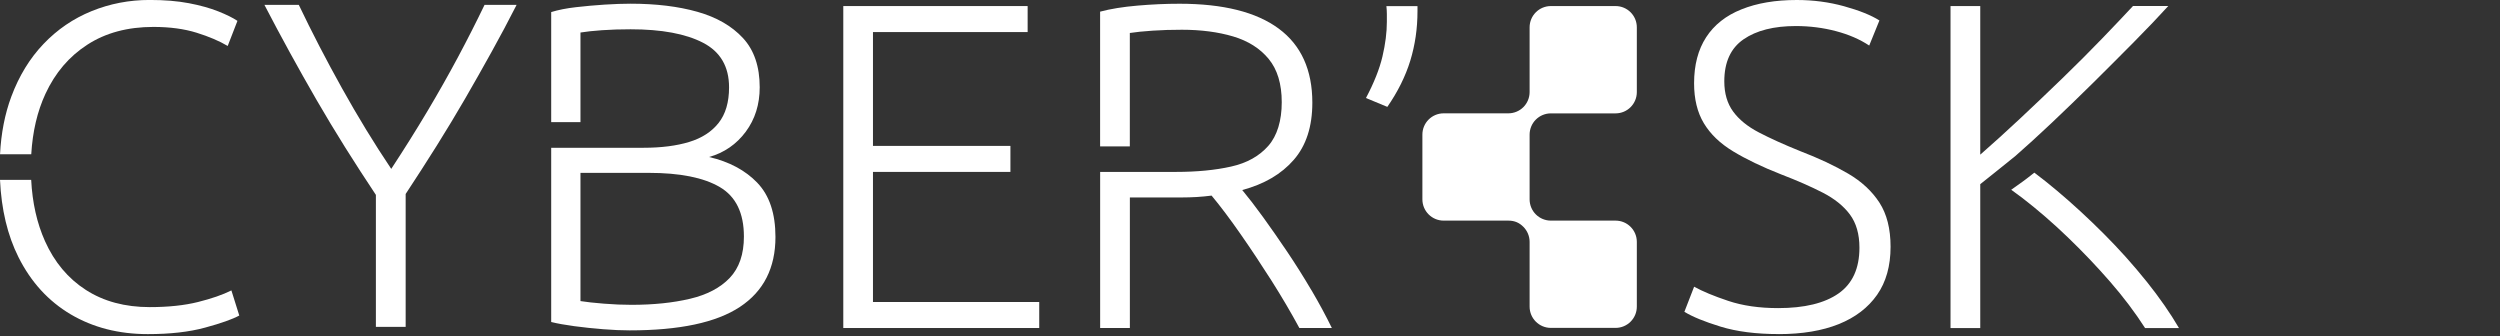
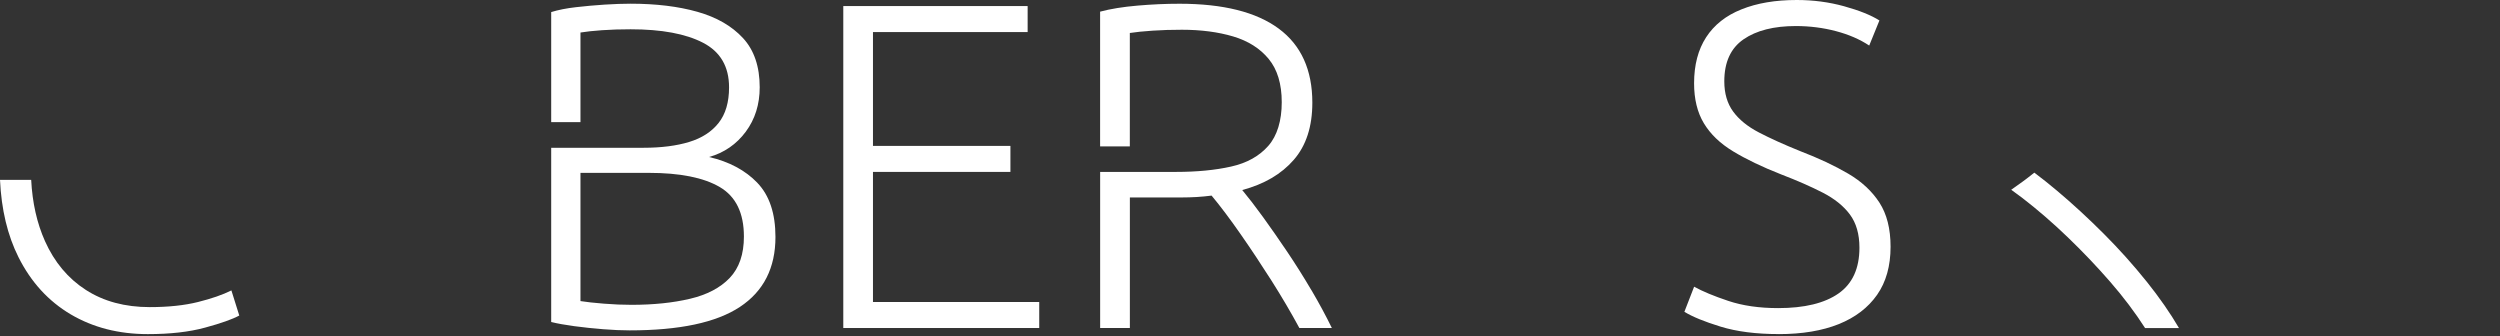
<svg xmlns="http://www.w3.org/2000/svg" width="186" height="25" viewBox="0 0 186 25" fill="none">
  <rect x="0" y="0" width="186" height="25" fill="#333333" stroke="none" />
-   <path d="M113.803 10.019C113.803 9.599 113.969 9.195 114.266 8.898C114.562 8.602 114.966 8.435 115.385 8.435H120.198C121.074 8.435 121.78 7.725 121.78 6.852V2.034C121.78 1.157 121.071 0.451 120.198 0.451H115.385C114.509 0.451 113.803 1.161 113.803 2.034V6.849C113.803 7.269 113.636 7.673 113.34 7.969C113.044 8.265 112.64 8.432 112.22 8.432H107.408C106.532 8.432 105.826 9.142 105.826 10.015V14.83C105.826 15.707 106.535 16.414 107.408 16.414H112.22C112.699 16.414 113.044 16.58 113.34 16.877C113.636 17.173 113.803 17.577 113.803 17.997V22.812C113.803 23.688 114.512 24.395 115.385 24.395H120.198C121.074 24.395 121.78 23.685 121.78 22.812V17.997C121.78 17.12 121.071 16.414 120.198 16.414H115.385C114.966 16.414 114.562 16.247 114.266 15.951C113.969 15.654 113.803 15.25 113.803 14.833V10.019Z" fill="white" />
-   <path d="M27.966 24.318V14.5C27.183 13.324 26.424 12.148 25.686 10.975C24.949 9.799 24.24 8.623 23.561 7.451C22.883 6.275 22.219 5.099 21.575 3.926C20.93 2.75 20.297 1.565 19.674 0.364H22.232C23.2 2.392 24.271 4.46 25.446 6.568C26.621 8.676 27.84 10.676 29.108 12.565C30.076 11.089 30.968 9.667 31.785 8.296C32.602 6.926 33.361 5.583 34.065 4.268C34.768 2.954 35.428 1.654 36.051 0.361H38.436C37.837 1.537 37.214 2.707 36.569 3.87C35.925 5.034 35.268 6.191 34.601 7.346C33.932 8.497 33.232 9.66 32.495 10.836C31.757 12.012 30.986 13.21 30.181 14.432V24.318H27.969H27.966Z" fill="white" />
-   <path d="M103.216 7.951L101.627 7.293C102.225 6.163 102.636 5.133 102.855 4.201C103.074 3.268 103.182 2.41 103.182 1.626V1.04C103.182 0.855 103.169 0.66 103.148 0.454H105.461V0.833C105.461 2.123 105.282 3.352 104.925 4.515C104.567 5.679 103.996 6.827 103.216 7.954V7.951Z" fill="white" />
  <path d="M62.741 24.404V0.451H76.456V2.386H64.949V10.855H75.175V12.79H64.949V22.469H77.319V24.404H62.741Z" fill="white" />
  <path d="M132.333 24.855C130.651 24.855 129.211 24.67 128.014 24.302C126.817 23.935 125.916 23.565 125.318 23.198L126.043 21.33C126.666 21.676 127.511 22.028 128.582 22.386C129.652 22.744 130.889 22.923 132.296 22.923C134.254 22.923 135.75 22.559 136.787 21.833C137.823 21.108 138.342 19.972 138.342 18.429C138.342 17.417 138.104 16.593 137.632 15.957C137.16 15.324 136.485 14.781 135.612 14.333C134.736 13.883 133.699 13.429 132.502 12.969C131.096 12.417 129.911 11.846 128.942 11.259C127.974 10.673 127.249 9.975 126.765 9.167C126.28 8.361 126.04 7.37 126.04 6.194C126.04 4.836 126.339 3.694 126.937 2.772C127.536 1.849 128.412 1.157 129.562 0.698C130.719 0.231 132.092 0 133.681 0C134.902 0 136.074 0.154 137.203 0.466C138.332 0.778 139.208 1.13 139.829 1.522L139.07 3.389C138.379 2.929 137.555 2.571 136.599 2.318C135.643 2.065 134.646 1.938 133.61 1.938C131.975 1.938 130.679 2.265 129.723 2.923C128.767 3.58 128.288 4.623 128.288 6.052C128.288 6.951 128.508 7.701 128.946 8.299C129.384 8.898 130.022 9.417 130.864 9.855C131.703 10.293 132.724 10.753 133.921 11.238C135.303 11.768 136.494 12.327 137.496 12.914C138.499 13.5 139.276 14.222 139.829 15.074C140.381 15.926 140.658 17.022 140.658 18.358C140.658 19.787 140.325 20.978 139.656 21.935C138.986 22.892 138.036 23.617 136.805 24.114C135.572 24.608 134.082 24.858 132.333 24.858V24.855Z" fill="white" />
  <path d="M97.567 21.587C96.991 20.608 96.392 19.657 95.772 18.735C95.149 17.812 94.551 16.954 93.977 16.16C93.4 15.364 92.882 14.691 92.422 14.139C94.057 13.701 95.334 12.954 96.257 11.892C97.179 10.833 97.638 9.414 97.638 7.639C97.638 5.198 96.802 3.358 95.134 2.127C93.465 0.895 91.006 0.278 87.758 0.278C86.743 0.278 85.704 0.324 84.63 0.417C83.56 0.509 82.631 0.657 81.848 0.867V10.892H84.059V2.454C84.498 2.386 85.062 2.327 85.753 2.281C86.444 2.235 87.169 2.213 87.931 2.213C89.359 2.213 90.63 2.38 91.75 2.713C92.866 3.046 93.749 3.605 94.393 4.389C95.038 5.173 95.362 6.244 95.362 7.605C95.362 8.966 95.029 10.093 94.359 10.855C93.69 11.614 92.771 12.13 91.596 12.392C90.42 12.658 89.051 12.79 87.484 12.79H81.851V24.404H84.062V14.691H87.897C88.289 14.691 88.668 14.679 89.038 14.658C89.405 14.636 89.775 14.599 90.143 14.553C90.812 15.358 91.531 16.315 92.302 17.423C93.073 18.528 93.838 19.682 94.6 20.88C95.359 22.077 96.05 23.253 96.673 24.404H99.091C98.653 23.506 98.147 22.568 97.571 21.587H97.567Z" fill="white" />
  <path d="M56.349 13.602C55.452 12.67 54.252 12.028 52.755 11.682C53.885 11.361 54.794 10.731 55.486 9.799C56.176 8.867 56.522 7.765 56.522 6.497C56.522 4.954 56.109 3.731 55.279 2.833C54.449 1.935 53.32 1.284 51.892 0.88C50.464 0.475 48.804 0.275 46.916 0.275C46.339 0.275 45.694 0.299 44.982 0.343C44.269 0.389 43.56 0.454 42.857 0.534C42.153 0.614 41.536 0.735 41.009 0.898V9.089H43.187V2.42C43.6 2.352 44.137 2.293 44.794 2.247C45.451 2.201 46.157 2.179 46.919 2.179C49.224 2.179 51.019 2.512 52.308 3.182C53.598 3.852 54.242 4.957 54.242 6.5C54.242 7.605 53.983 8.488 53.465 9.145C52.947 9.802 52.216 10.275 51.272 10.562C50.328 10.849 49.199 10.994 47.885 10.994H41.009V23.957C41.468 24.071 42.045 24.176 42.736 24.268C43.427 24.361 44.14 24.435 44.877 24.494C45.614 24.552 46.271 24.58 46.845 24.58C50.553 24.58 53.289 24 55.051 22.833C56.812 21.67 57.694 19.935 57.694 17.63C57.694 15.88 57.244 14.537 56.346 13.602H56.349ZM54.295 20.673C53.592 21.41 52.608 21.929 51.34 22.228C50.072 22.528 48.622 22.679 46.987 22.679C46.342 22.679 45.657 22.651 44.933 22.593C44.208 22.534 43.625 22.472 43.187 22.401V12.861H48.264C50.59 12.861 52.351 13.213 53.551 13.917C54.748 14.62 55.347 15.846 55.347 17.599C55.347 18.913 54.995 19.938 54.292 20.676L54.295 20.673Z" fill="white" />
-   <path d="M147.328 13.704C147.328 13.704 149.324 12.117 149.953 11.599C150.78 10.873 151.671 10.065 152.631 9.157C153.655 8.188 154.697 7.182 155.758 6.133C156.817 5.083 157.831 4.071 158.8 3.089C159.769 2.111 160.608 1.228 161.323 0.444H158.698C158.075 1.114 157.31 1.92 156.4 2.864C155.49 3.809 154.506 4.793 153.445 5.821C152.384 6.846 151.326 7.855 150.268 8.846C149.206 9.836 148.229 10.725 147.331 11.506V0.451H145.119V24.407H147.331V13.707L147.328 13.704Z" fill="white" />
  <path d="M159.695 20.932C158.726 19.722 157.668 18.54 156.517 17.389C155.367 16.237 154.207 15.169 153.044 14.191C152.461 13.7 151.899 13.253 151.353 12.845C150.774 13.312 150.181 13.741 149.635 14.117C149.922 14.321 150.212 14.537 150.505 14.762C151.609 15.614 152.717 16.571 153.821 17.633C154.926 18.694 155.981 19.799 156.983 20.95C157.986 22.102 158.856 23.256 159.593 24.407H162.116C161.471 23.302 160.666 22.142 159.698 20.932H159.695Z" fill="white" />
  <path d="M17.219 21.605C16.574 21.929 15.745 22.216 14.733 22.469C13.718 22.722 12.521 22.849 11.139 22.849C9.297 22.849 7.712 22.423 6.389 21.571C5.065 20.719 4.05 19.509 3.347 17.941C2.749 16.605 2.406 15.083 2.32 13.38H0C0.102 15.593 0.561 17.512 1.376 19.136C2.307 20.991 3.603 22.407 5.263 23.389C6.922 24.367 8.832 24.858 10.997 24.858C12.657 24.858 14.079 24.698 15.263 24.373C16.448 24.052 17.296 23.75 17.802 23.475L17.216 21.608L17.219 21.605Z" fill="white" />
-   <path d="M2.326 11.475C2.424 9.793 2.773 8.293 3.381 6.981C4.106 5.413 5.148 4.194 6.509 3.318C7.866 2.441 9.504 2.003 11.413 2.003C12.635 2.003 13.705 2.148 14.628 2.435C15.55 2.722 16.321 3.052 16.941 3.42L17.666 1.552C17.321 1.321 16.843 1.086 16.232 0.843C15.621 0.602 14.896 0.398 14.054 0.238C13.212 0.077 12.24 -0.003 11.136 -0.003C9.615 -0.003 8.174 0.275 6.817 0.827C5.457 1.38 4.266 2.191 3.242 3.265C2.218 4.336 1.416 5.645 0.842 7.188C0.361 8.481 0.083 9.91 0.003 11.475H2.326Z" fill="white" />
</svg>